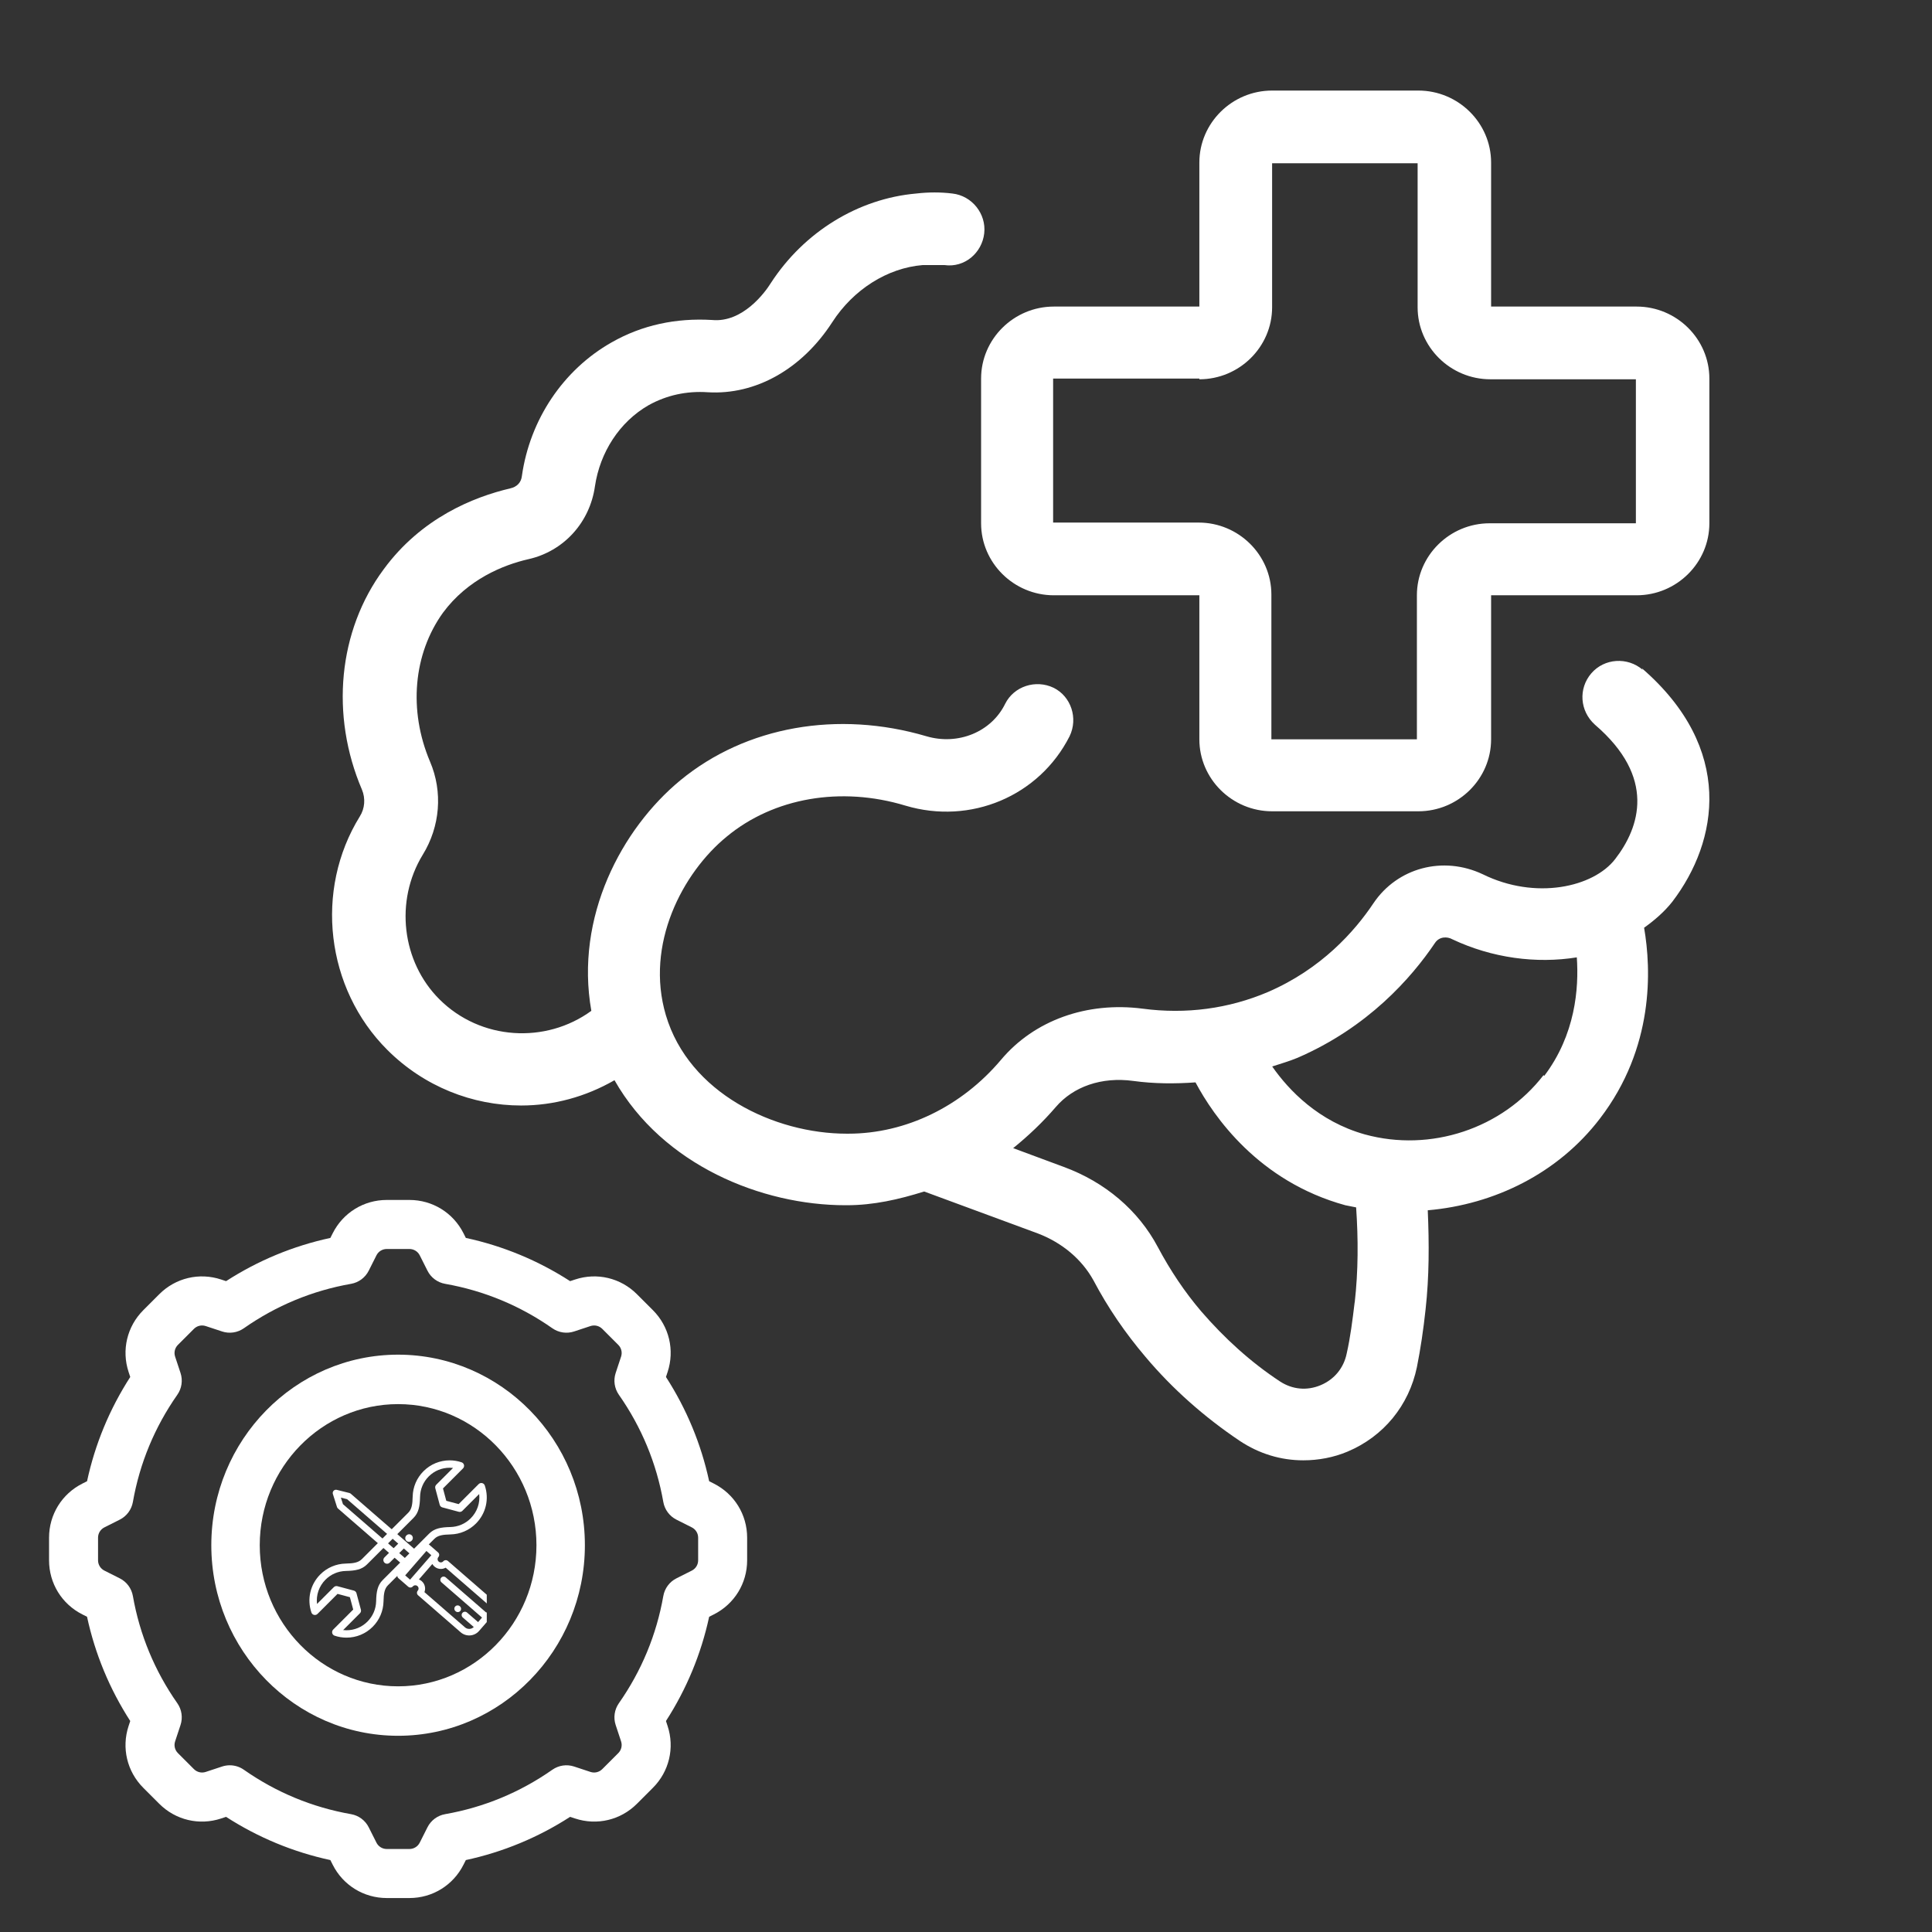
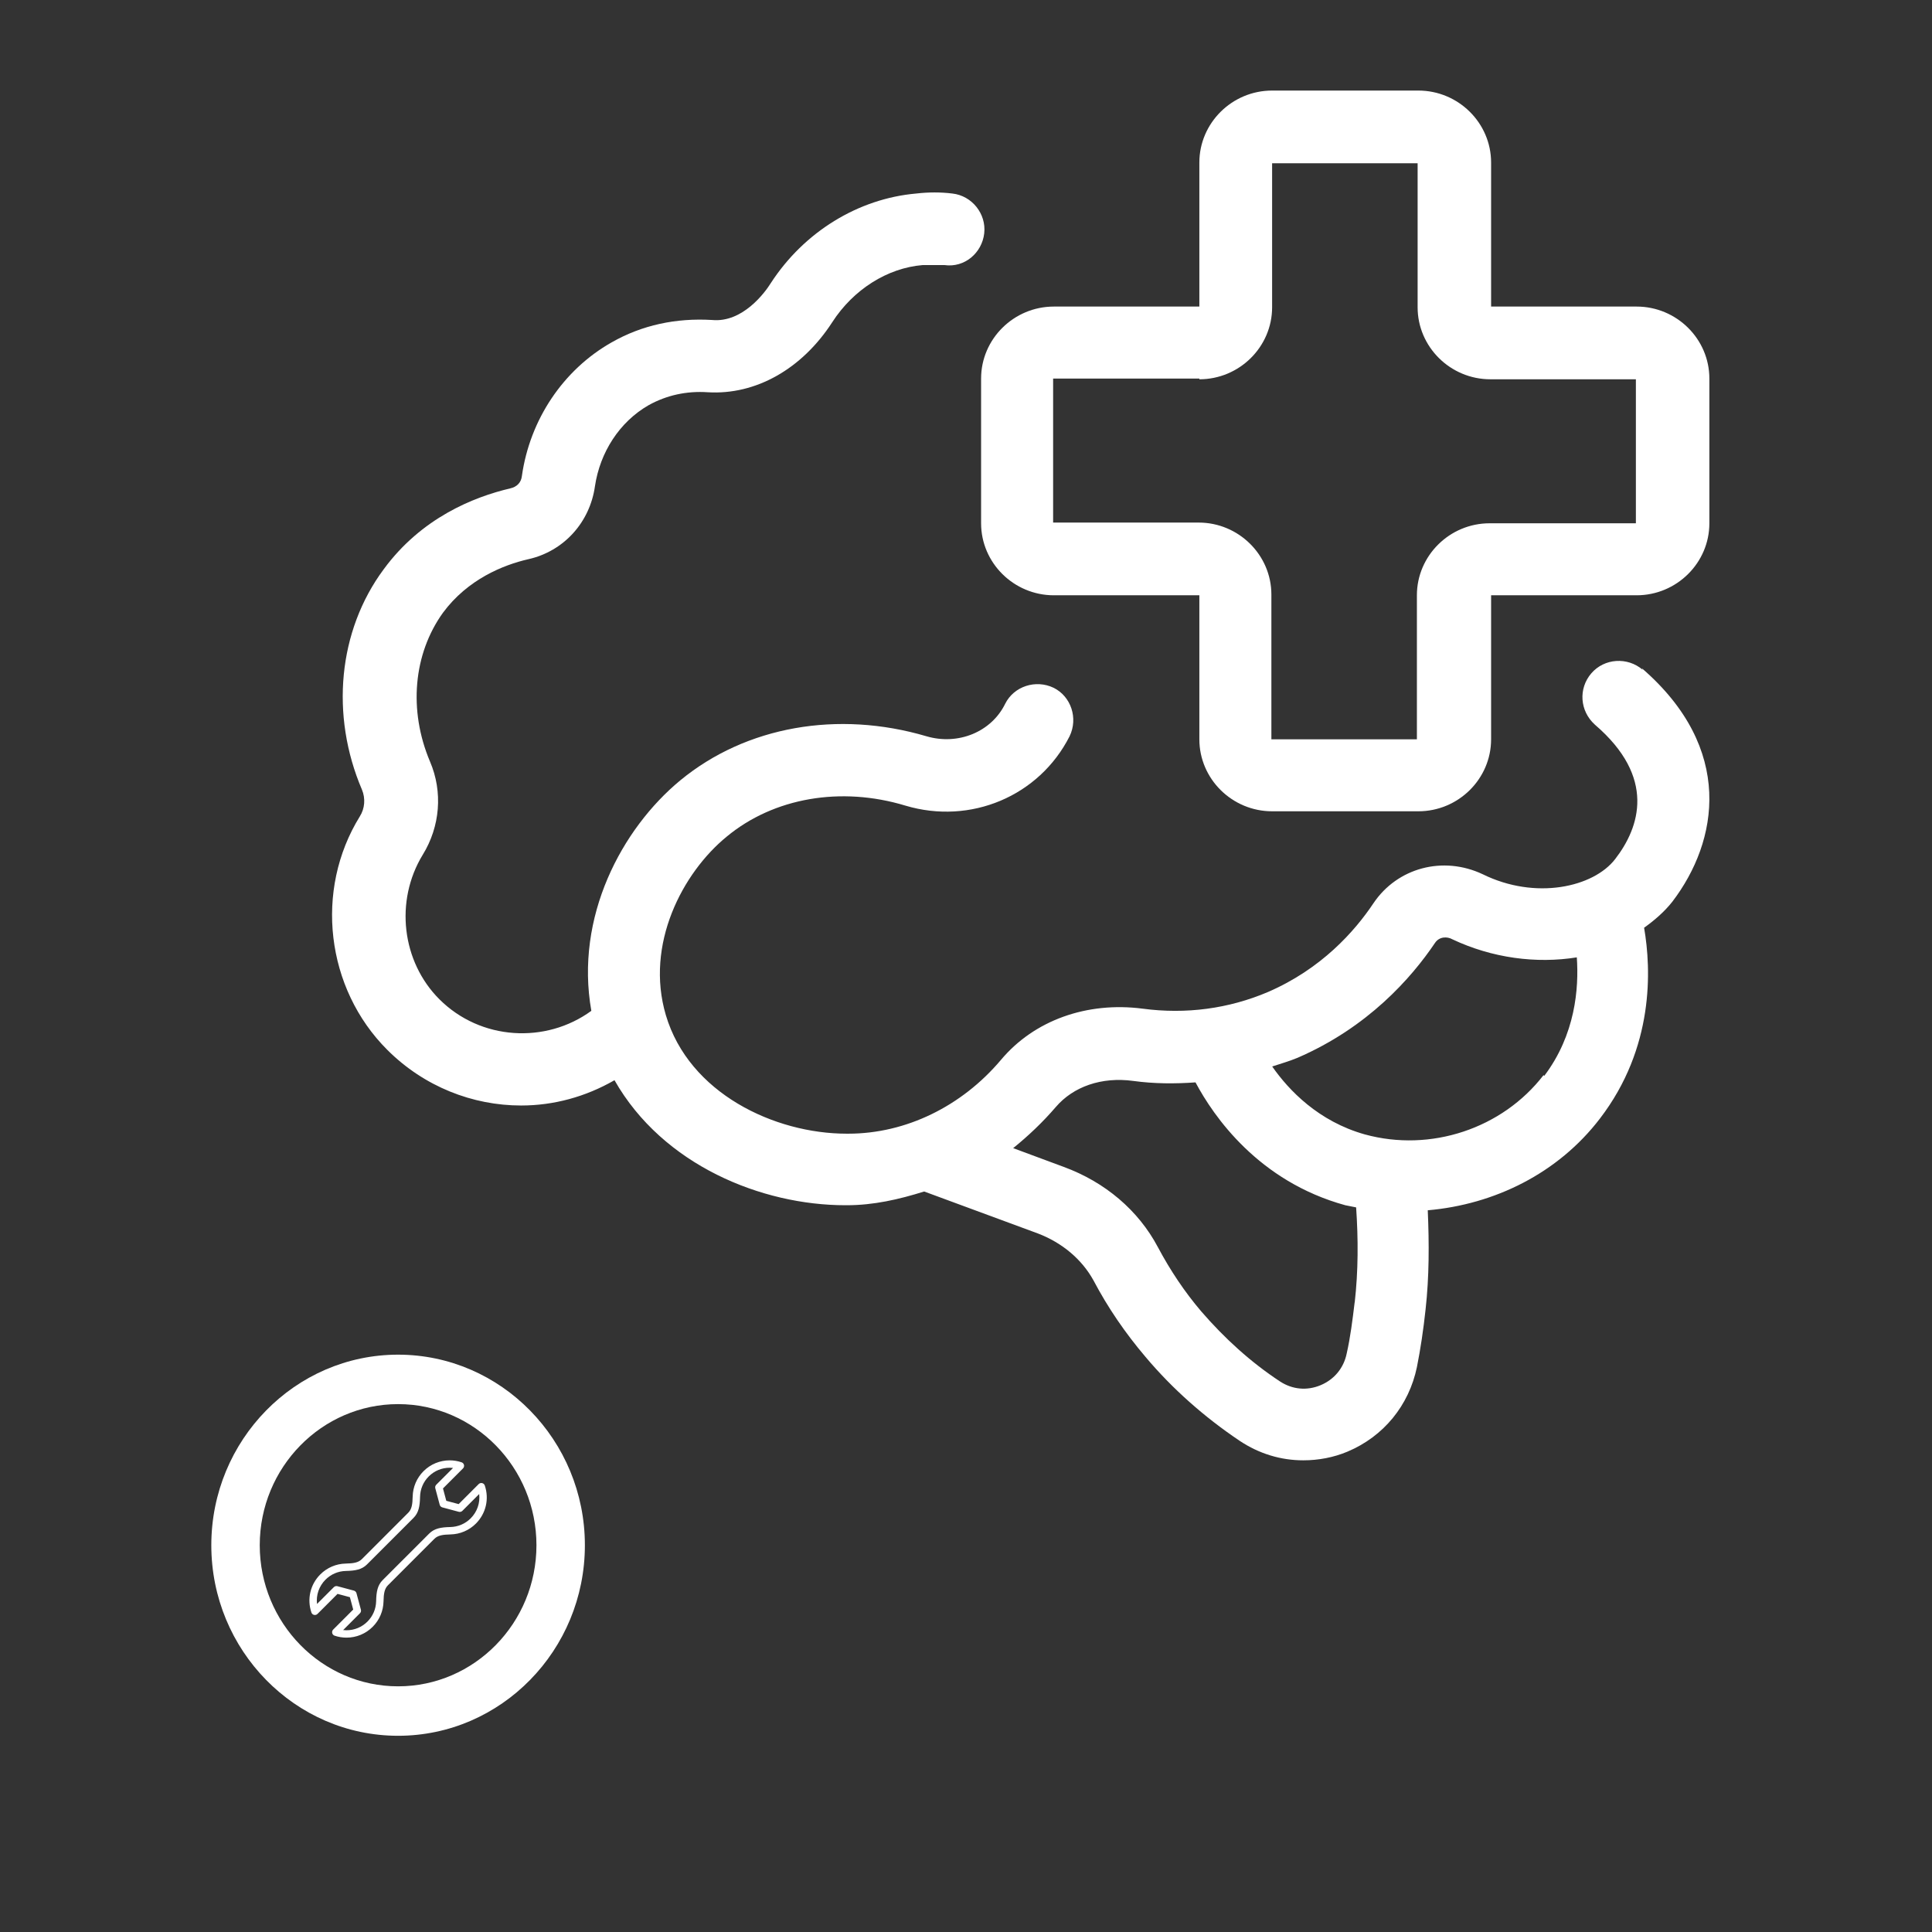
<svg xmlns="http://www.w3.org/2000/svg" width="512" height="512" viewBox="0 0 512 512" fill="none">
  <rect x="0" y="0" width="512" height="512" fill="#333333" stroke="none" />
  <path d="M435.321 177.491C431.295 174.044 425.159 174.427 421.707 178.448C418.256 182.47 418.639 188.407 422.666 192.045C438.965 206.025 434.554 219.239 428.035 227.666C422.282 235.134 406.943 238.582 392.945 231.687C382.399 226.708 370.319 229.964 363.991 239.348C359.006 246.816 350.185 256.775 335.996 262.903C325.641 267.308 314.328 268.84 302.823 267.308C288.059 265.393 274.061 270.372 265.241 280.905C254.886 293.161 240.122 300.439 224.782 300.439H224.398C205.223 300.439 182.597 289.714 176.461 269.031C170.9 250.264 180.871 231.304 192.568 221.729C205.032 211.388 222.864 208.323 239.93 213.494C257.187 218.665 275.403 211.005 283.457 195.109C285.758 190.322 283.84 184.577 279.238 182.278C274.444 179.98 268.692 181.895 266.391 186.492C262.748 193.96 253.927 197.599 245.49 195.109C222.097 188.215 197.745 192.428 180.296 206.791C164.764 219.622 152.301 242.986 156.711 267.882C144.631 276.692 127.374 275.734 116.444 264.818C106.473 254.86 104.555 238.773 112.034 226.517C116.636 219.048 117.403 209.856 113.951 201.812C108.199 188.215 109.541 173.278 117.403 162.362C123.922 153.552 133.318 149.722 140.029 148.19C149.425 146.083 156.328 138.423 157.67 128.848C159.012 119.847 164.189 111.804 171.859 107.399C176.653 104.718 182.022 103.569 187.583 103.952C200.238 104.718 212.51 97.824 220.563 85.376C226.124 76.758 235.136 71.013 244.532 70.246C246.449 70.246 248.367 70.246 250.284 70.246C255.653 71.013 260.255 66.991 260.83 61.82C261.406 56.65 257.571 51.862 252.393 51.287C249.325 50.904 246.066 50.904 242.806 51.287C227.466 52.628 213.085 61.437 204.265 75.034C202.731 77.524 196.786 85.567 188.733 84.801C179.146 84.227 170.133 86.142 162.08 90.738C149.233 98.015 140.412 111.229 138.303 126.167C138.111 127.89 136.961 129.039 135.235 129.422C125.456 131.72 111.65 137.274 101.679 150.871C89.599 167.149 87.49 189.556 95.927 209.281C96.885 211.579 96.694 214.26 95.352 216.367C83.271 235.901 86.339 261.946 102.638 278.224C112.417 287.991 125.264 292.97 138.111 292.97C146.74 292.97 155.177 290.672 162.847 286.267C175.694 308.865 201.964 319.398 224.015 319.398H224.398C231.493 319.398 238.204 317.866 244.915 315.759L275.02 326.867C281.539 329.356 286.716 333.761 289.784 339.315C293.619 346.592 298.221 353.295 303.59 359.614C310.685 368.041 319.122 375.51 328.518 381.829C333.695 385.276 339.447 387 345.391 387C349.418 387 353.445 386.234 357.088 384.702C366.675 380.68 373.387 372.445 375.496 362.296C376.455 357.508 377.222 352.337 377.797 346.975C378.756 338.357 378.756 329.548 378.372 320.738C396.013 319.206 412.887 310.971 424.008 296.417C438.389 277.649 437.622 256.966 435.705 245.859C438.389 243.944 441.074 241.646 443.183 238.965C455.455 222.878 459.673 198.365 435.13 177.108L435.321 177.491ZM359.005 345.06C358.43 349.848 357.855 354.444 356.896 358.657C356.129 362.487 353.637 365.551 349.993 367.083C346.35 368.615 342.515 368.232 339.255 366.126C331.394 360.955 324.491 354.635 318.355 347.549C313.945 342.379 310.11 336.634 306.85 330.505C301.673 320.738 292.852 313.27 281.923 309.248L268.5 304.269C272.527 301.013 276.362 297.374 279.813 293.353C284.415 287.991 291.894 285.309 300.331 286.459C305.891 287.225 311.452 287.225 316.821 286.842C321.615 295.842 333.503 313.078 356.513 319.398C357.471 319.589 358.43 319.781 359.389 319.972C359.964 328.399 359.964 336.825 359.005 345.251V345.06ZM409.052 284.926C398.122 299.098 379.139 305.418 361.69 300.63C349.418 297.183 341.556 288.948 337.146 282.628C339.447 281.862 341.556 281.288 343.857 280.33C362.457 272.287 373.962 259.264 380.29 249.881C381.44 248.157 383.549 248.157 384.892 248.923C395.438 253.902 407.134 255.434 417.872 253.711C418.447 261.946 417.489 274.202 409.244 285.118L409.052 284.926Z" fill="white" />
  <path d="M279.281 157.757H317.842V195.919C317.842 206.414 326.518 215 337.123 215H375.877C386.482 215 395.158 206.414 395.158 195.919V157.757H433.719C444.324 157.757 453 149.171 453 138.676V100.324C453 89.829 444.324 81.243 433.719 81.243H395.158V43.081C395.158 32.586 386.482 24 375.877 24H337.123C326.518 24 317.842 32.586 317.842 43.081V81.243H279.281C268.676 81.243 260 89.829 260 100.324V138.676C260 149.171 268.676 157.757 279.281 157.757ZM317.842 100.514C328.447 100.514 337.123 91.928 337.123 81.434V43.272H375.684V81.434C375.684 91.928 384.361 100.514 394.965 100.514H433.526V138.676H394.772C384.168 138.676 375.492 147.263 375.492 157.757V195.919H336.93V157.566C336.93 147.072 328.254 138.486 317.649 138.486H279.088V100.324H317.842V100.514Z" fill="white" />
-   <path d="M88.166 494.166C90.909 499.615 96.402 503 102.501 503H108.499C114.598 503 120.09 499.615 122.834 494.165L123.452 492.937C133.315 490.806 142.586 486.964 151.088 481.484L152.406 481.92C158.196 483.834 164.472 482.343 168.784 478.031L173.026 473.789C177.342 469.473 178.833 463.192 176.917 457.395L176.485 456.087C181.963 447.587 185.804 438.32 187.935 428.459L189.163 427.841C194.614 425.097 198 419.602 198 413.499V407.501C198 401.398 194.614 395.903 189.163 393.16L187.936 392.542C185.804 382.68 181.963 373.413 176.486 364.913L176.919 363.604C178.834 357.808 177.343 351.527 173.027 347.21L168.786 342.97C164.473 338.656 158.196 337.167 152.406 339.08L151.089 339.516C142.587 334.035 133.317 330.194 123.453 328.063L122.835 326.834C120.092 321.385 114.6 318 108.5 318H102.502C96.403 318 90.911 321.385 88.168 326.835L87.55 328.063C77.687 330.194 68.416 334.035 59.914 339.516L58.598 339.081C52.807 337.167 46.53 338.657 42.218 342.969L37.976 347.211C33.66 351.527 32.169 357.808 34.084 363.604L34.517 364.913C29.039 373.412 25.199 382.68 23.067 392.542L21.838 393.16C16.386 395.902 13 401.398 13 407.501V413.498C13 419.602 16.386 425.097 21.837 427.84L23.065 428.458C25.196 438.319 29.037 447.586 34.515 456.087L34.082 457.396C32.167 463.192 33.658 469.473 37.974 473.79L42.216 478.031C46.528 482.343 52.805 483.834 58.594 481.92L59.911 481.484C68.413 486.964 77.683 490.806 87.548 492.937L88.166 494.166ZM60.892 467.819C60.209 467.819 59.521 467.927 58.857 468.147L54.525 469.578C53.416 469.944 52.217 469.66 51.392 468.835L47.151 464.595C46.329 463.773 46.045 462.578 46.409 461.477L47.841 457.146C48.485 455.196 48.171 453.056 46.993 451.375C40.987 442.796 37.023 433.234 35.215 422.955C34.859 420.933 33.569 419.198 31.737 418.276L27.668 416.229C26.63 415.706 25.983 414.659 25.983 413.498V407.501C25.983 406.34 26.63 405.294 27.668 404.771L31.737 402.724C33.569 401.802 34.859 400.067 35.215 398.045C37.024 387.765 40.987 378.203 46.993 369.626C48.171 367.944 48.485 365.804 47.841 363.855L46.409 359.523C46.045 358.421 46.329 357.227 47.151 356.406L51.392 352.164C52.217 351.34 53.417 351.054 54.525 351.422L58.857 352.853C60.801 353.496 62.935 353.182 64.614 352.007C73.194 345.999 82.759 342.035 93.041 340.227C95.06 339.872 96.793 338.583 97.715 336.75L99.762 332.681C100.285 331.641 101.335 330.995 102.501 330.995H108.499C109.665 330.995 110.715 331.641 111.238 332.68L113.286 336.75C114.207 338.582 115.941 339.872 117.96 340.227C128.242 342.036 137.806 345.999 146.386 352.007C148.065 353.182 150.198 353.496 152.143 352.853L156.476 351.421C157.583 351.056 158.784 351.34 159.609 352.165L163.85 356.405C164.671 357.227 164.956 358.421 164.591 359.523L163.159 363.855C162.515 365.804 162.83 367.944 164.007 369.626C170.013 378.203 173.977 387.765 175.786 398.045C176.142 400.067 177.431 401.802 179.263 402.724L183.332 404.771C184.371 405.294 185.017 406.34 185.017 407.501V413.498C185.017 414.659 184.371 415.706 183.332 416.229L179.263 418.276C177.431 419.198 176.142 420.932 175.786 422.954C173.977 433.233 170.014 442.795 164.006 451.374C162.83 453.055 162.515 455.195 163.159 457.145L164.591 461.475C164.955 462.577 164.671 463.772 163.849 464.594L159.608 468.834C158.784 469.66 157.582 469.943 156.475 469.578L152.142 468.146C150.198 467.505 148.065 467.818 146.386 468.992C137.806 475 128.242 478.963 117.958 480.773C115.939 481.128 114.207 482.417 113.284 484.25L111.237 488.318C110.714 489.358 109.664 490.004 108.499 490.004H102.5C101.334 490.004 100.284 489.358 99.761 488.319L97.714 484.25C96.792 482.417 95.059 481.128 93.04 480.773C82.757 478.963 73.192 475 64.612 468.992C63.509 468.219 62.207 467.819 60.892 467.819Z" fill="white" />
  <path d="M155 409.5C155 381.654 132.794 359 105.5 359C78.206 359 56 381.654 56 409.5C56 437.345 78.206 460 105.5 460C132.794 460 155 437.345 155 409.5ZM68.835 409.5C68.835 388.88 85.282 372.106 105.5 372.106C125.718 372.106 142.165 388.881 142.165 409.5C142.165 430.12 125.717 446.894 105.5 446.894C85.283 446.894 68.835 430.12 68.835 409.5Z" fill="white" />
  <g clip-path="url(#clip0_26_3)">
    <path d="M128.476 393.676C128.367 393.355 128.101 393.113 127.771 393.036C127.441 392.959 127.095 393.058 126.856 393.297L121.548 398.605L118.273 397.728L117.395 394.452L122.703 389.144C122.942 388.905 123.041 388.559 122.964 388.229C122.887 387.899 122.645 387.633 122.324 387.525C121.309 387.182 120.25 387.008 119.176 387.008C116.554 387.008 114.089 388.029 112.235 389.883C110.438 391.68 109.418 394.068 109.363 396.609C109.318 398.669 109.118 399.961 108.192 400.886L95.886 413.193C94.96 414.119 93.668 414.318 91.608 414.363C89.068 414.418 86.679 415.438 84.883 417.236C82.224 419.893 81.32 423.759 82.524 427.324C82.633 427.645 82.899 427.887 83.229 427.964C83.558 428.041 83.904 427.943 84.144 427.703L89.452 422.395L92.727 423.273L93.605 426.548L88.297 431.856C88.058 432.096 87.959 432.442 88.036 432.772C88.113 433.101 88.355 433.368 88.676 433.476C89.691 433.819 90.75 433.992 91.825 433.992C94.447 433.992 96.912 432.971 98.765 431.118C100.562 429.321 101.582 426.932 101.637 424.392C101.682 422.332 101.882 421.04 102.808 420.115L115.114 407.808C116.04 406.882 117.332 406.683 119.392 406.638C121.932 406.582 124.321 405.562 126.118 403.765C128.776 401.107 129.68 397.241 128.476 393.676ZM124.733 402.381C123.295 403.819 121.383 404.636 119.349 404.68C116.84 404.735 115.116 405.038 113.73 406.423L101.423 418.73C100.037 420.116 99.735 421.84 99.68 424.349C99.636 426.383 98.819 428.295 97.381 429.733C95.897 431.217 93.924 432.034 91.825 432.035C91.527 432.035 91.231 432.018 90.937 431.985L95.389 427.533C95.637 427.286 95.733 426.925 95.643 426.587L94.472 422.22C94.382 421.883 94.118 421.619 93.78 421.528L89.413 420.358C89.075 420.268 88.715 420.364 88.468 420.612L84.012 425.067C83.738 422.711 84.54 420.347 86.267 418.62C87.706 417.181 89.618 416.365 91.651 416.321C94.16 416.266 95.885 415.963 97.27 414.577L109.577 402.271C110.963 400.885 111.266 399.161 111.32 396.651C111.365 394.618 112.181 392.706 113.62 391.267C115.103 389.783 117.077 388.966 119.176 388.966C119.473 388.966 119.769 388.983 120.063 389.016L115.611 393.468C115.364 393.715 115.267 394.076 115.358 394.413L116.528 398.78C116.618 399.118 116.882 399.382 117.22 399.473L121.587 400.643C121.925 400.734 122.286 400.637 122.533 400.39L126.988 395.934C127.262 398.29 126.46 400.654 124.733 402.381Z" fill="white" />
-     <path d="M107.733 406.883L107.682 406.934C107.3 407.316 107.3 407.936 107.683 408.318C107.874 408.509 108.124 408.604 108.375 408.604C108.625 408.604 108.876 408.509 109.067 408.317L109.118 408.267C109.5 407.884 109.5 407.264 109.117 406.882C108.735 406.5 108.115 406.5 107.733 406.883Z" fill="white" />
-     <path d="M105.678 408.938L101.883 412.733C101.5 413.116 101.5 413.736 101.883 414.118C102.074 414.309 102.324 414.405 102.575 414.405C102.825 414.405 103.076 414.309 103.267 414.118L107.063 410.322C107.445 409.94 107.445 409.32 107.063 408.938C106.68 408.555 106.061 408.555 105.678 408.938Z" fill="white" />
    <g clip-path="url(#clip1_26_3)">
      <path d="M88.41 395.07C88.194 395.299 88.12 395.627 88.214 395.926L89.307 399.377C89.355 399.529 89.444 399.665 89.565 399.77L107.181 415.077L105.499 417.013C105.348 417.187 105.273 417.413 105.289 417.643C105.305 417.872 105.411 418.085 105.585 418.236L108.187 420.497C108.188 420.498 108.189 420.499 108.191 420.501C108.372 420.658 108.599 420.727 108.82 420.711C109.042 420.696 109.257 420.596 109.414 420.415C109.565 420.242 109.774 420.137 110.003 420.121C110.232 420.105 110.453 420.179 110.626 420.33C110.8 420.48 110.904 420.689 110.92 420.918C110.936 421.147 110.862 421.369 110.711 421.542C110.561 421.716 110.485 421.942 110.501 422.171C110.517 422.401 110.624 422.614 110.797 422.765L122.077 432.566C123.516 433.816 125.703 433.663 126.953 432.224L130.321 428.347C130.925 427.653 131.222 426.762 131.157 425.839C131.092 424.916 130.674 424.075 129.98 423.472L118.7 413.67C118.526 413.52 118.3 413.444 118.07 413.46C117.841 413.476 117.628 413.583 117.477 413.756C117.326 413.929 117.117 414.034 116.888 414.05C116.659 414.066 116.438 413.992 116.265 413.841C116.091 413.691 115.987 413.482 115.971 413.253C115.955 413.024 116.029 412.803 116.179 412.63L116.18 412.629C116.337 412.448 116.406 412.221 116.39 412C116.375 411.778 116.275 411.563 116.094 411.406L113.488 409.141C113.314 408.991 113.088 408.915 112.859 408.931C112.629 408.947 112.416 409.054 112.265 409.227L110.583 411.163L92.966 395.855C92.863 395.766 92.741 395.702 92.609 395.669L89.252 394.824C88.948 394.747 88.625 394.841 88.41 395.07ZM115.127 415.15C115.65 415.604 116.318 415.828 117.009 415.779C117.401 415.752 117.774 415.639 118.105 415.451L128.842 424.78C129.187 425.08 129.395 425.499 129.427 425.96C129.46 426.421 129.312 426.865 129.012 427.21L128.879 427.364L118.13 418.025C117.769 417.711 117.221 417.749 116.907 418.11C116.593 418.472 116.632 419.019 116.993 419.333L127.741 428.673L126.696 429.875L123.778 427.339C123.416 427.026 122.869 427.064 122.555 427.425C122.241 427.787 122.279 428.334 122.64 428.648L125.554 431.18C124.921 431.808 123.898 431.852 123.214 431.257L112.477 421.928C112.617 421.573 112.677 421.189 112.65 420.797C112.601 420.106 112.287 419.475 111.764 419.021C111.539 418.826 111.288 418.674 111.019 418.567L114.574 414.477C114.717 414.727 114.903 414.955 115.127 415.15ZM114.302 412.146L108.674 418.623L107.377 417.496L109.059 415.56L111.323 412.954L113.005 411.019L114.302 412.146ZM91.985 397.3L109.445 412.472L108.318 413.769L90.886 398.621L90.336 396.885L91.985 397.3Z" fill="white" />
-       <path d="M120.706 426.968L120.754 427.009C121.115 427.323 121.663 427.285 121.977 426.923C122.134 426.743 122.203 426.515 122.188 426.294C122.172 426.073 122.072 425.857 121.891 425.7L121.843 425.659C121.482 425.345 120.934 425.383 120.62 425.745C120.307 426.106 120.345 426.653 120.706 426.968Z" fill="white" />
    </g>
  </g>
  <defs>
    <clipPath id="clip0_26_3">
      <rect width="47" height="47" fill="white" transform="translate(82 387)" />
    </clipPath>
    <clipPath id="clip1_26_3">
-       <rect width="41" height="41" fill="white" transform="translate(90.868 435.768) rotate(-94.012)" />
-     </clipPath>
+       </clipPath>
  </defs>
</svg>